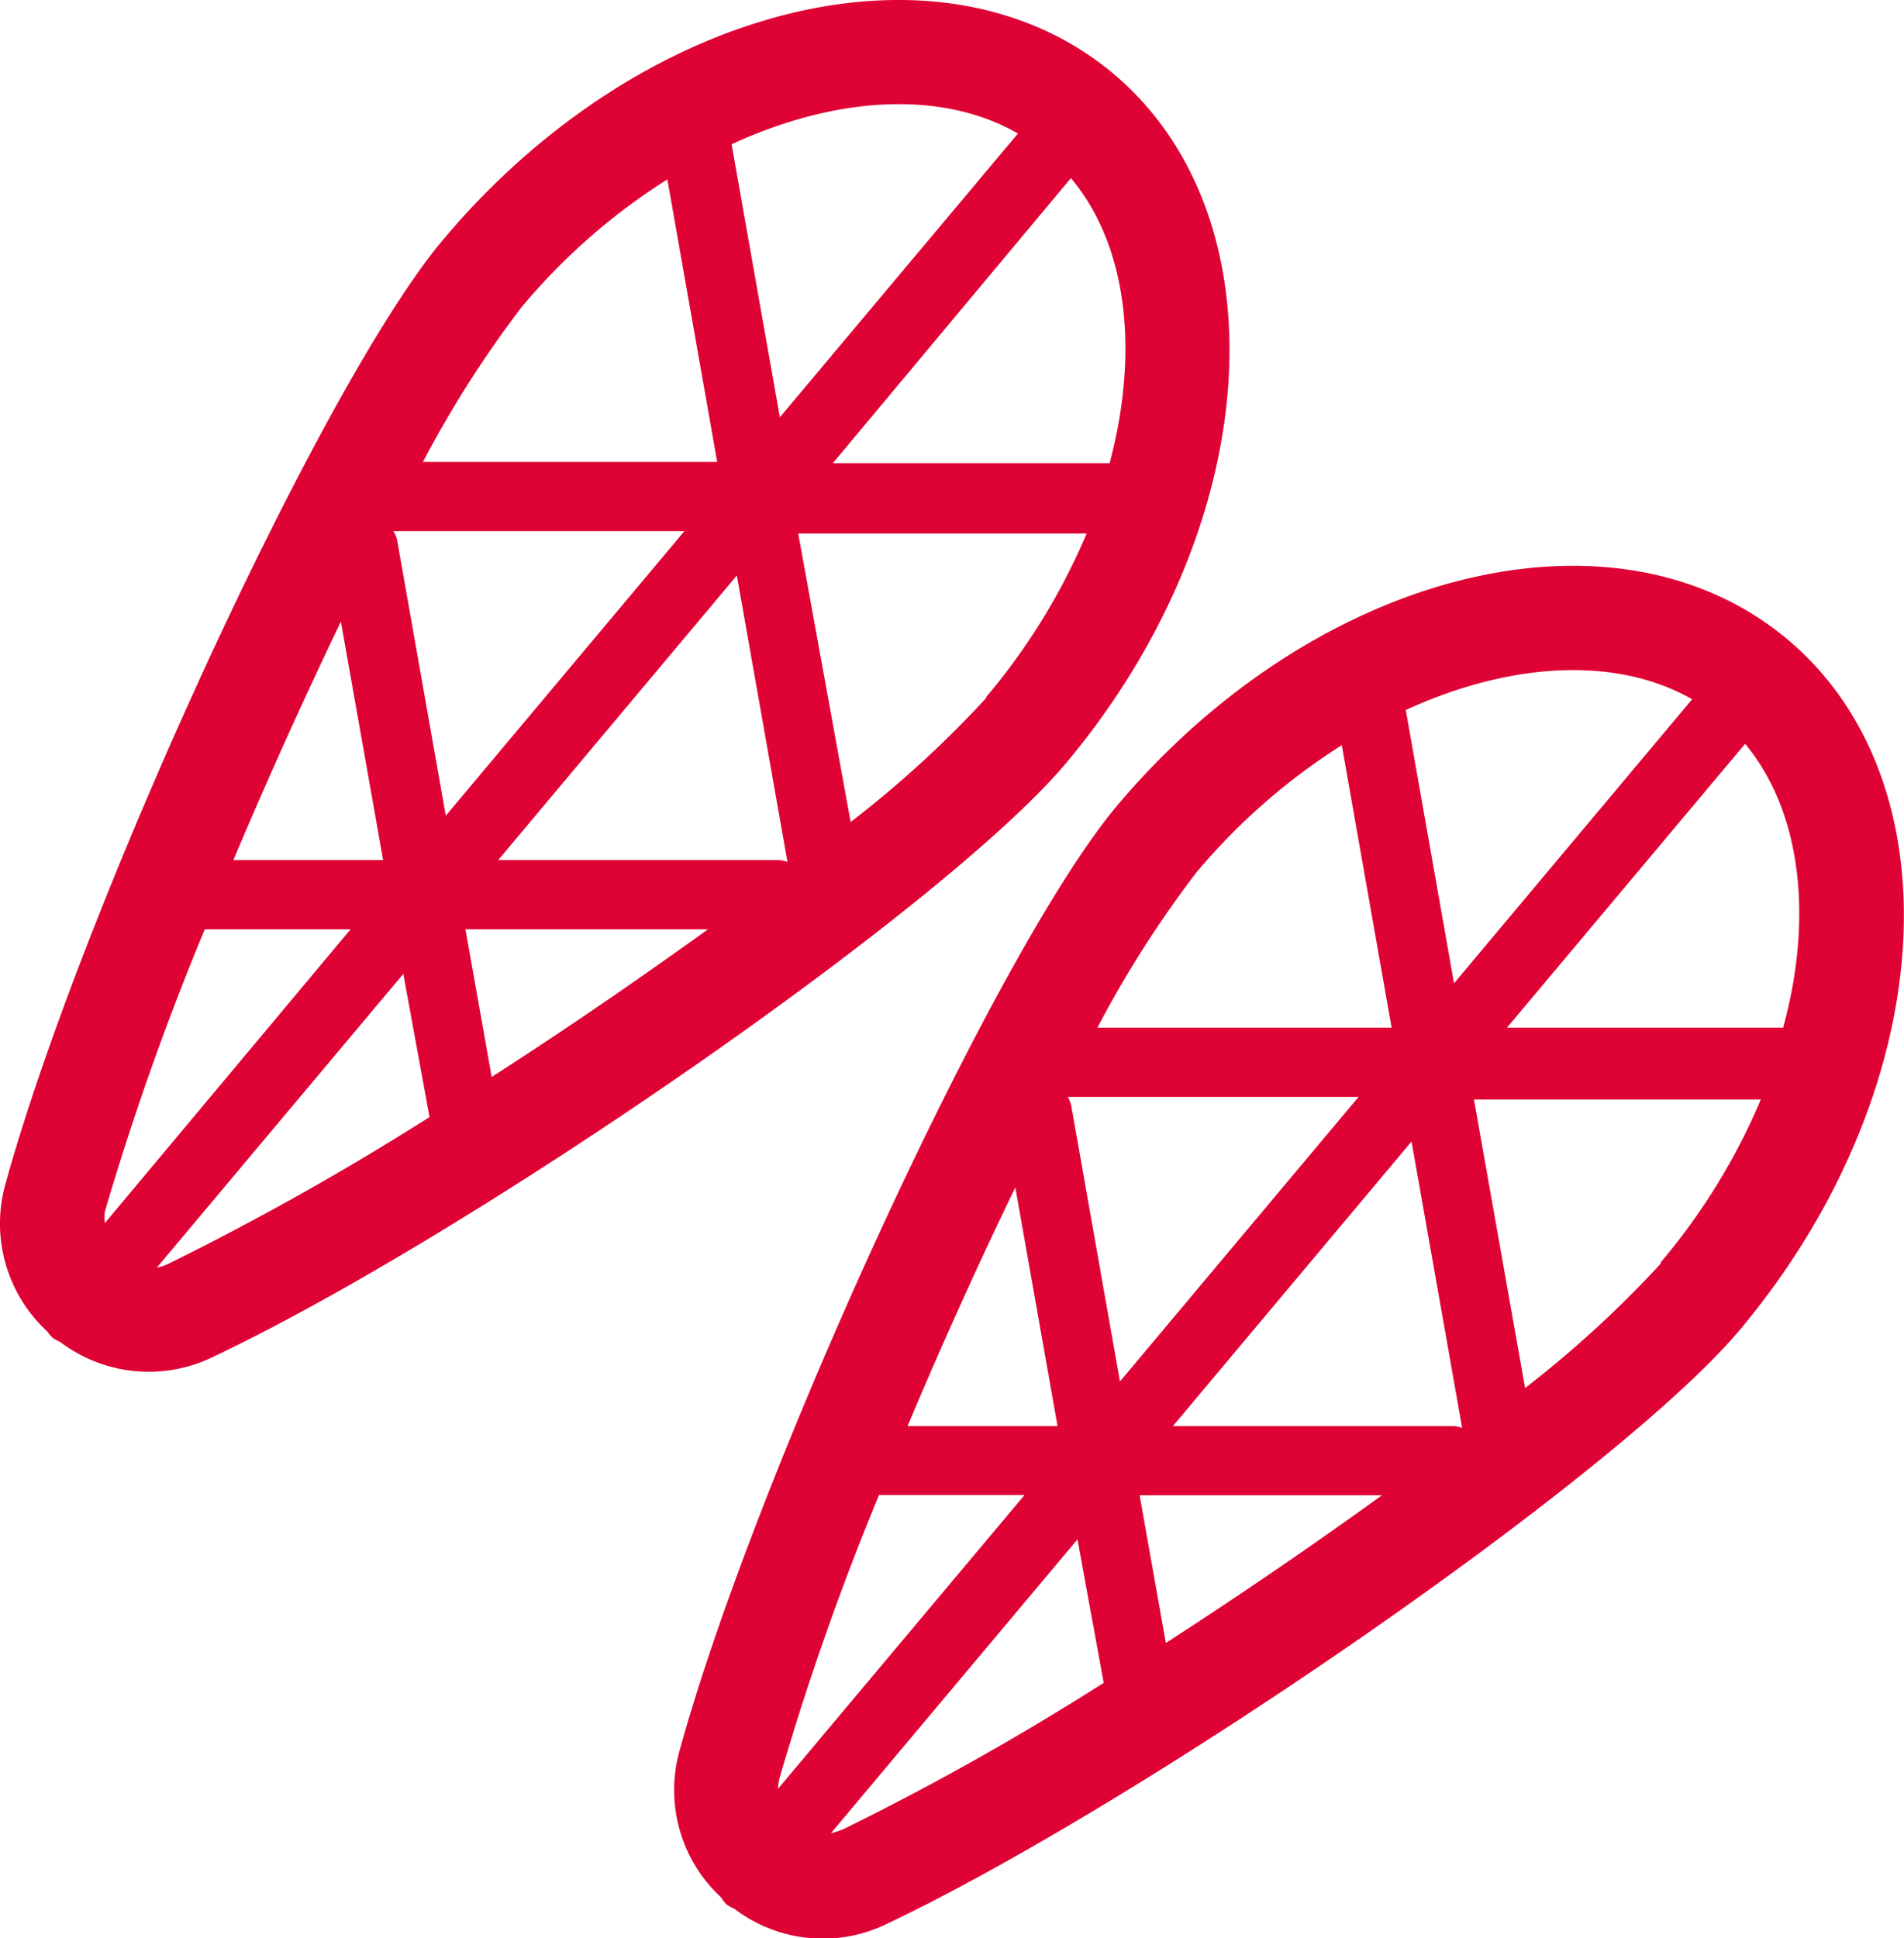
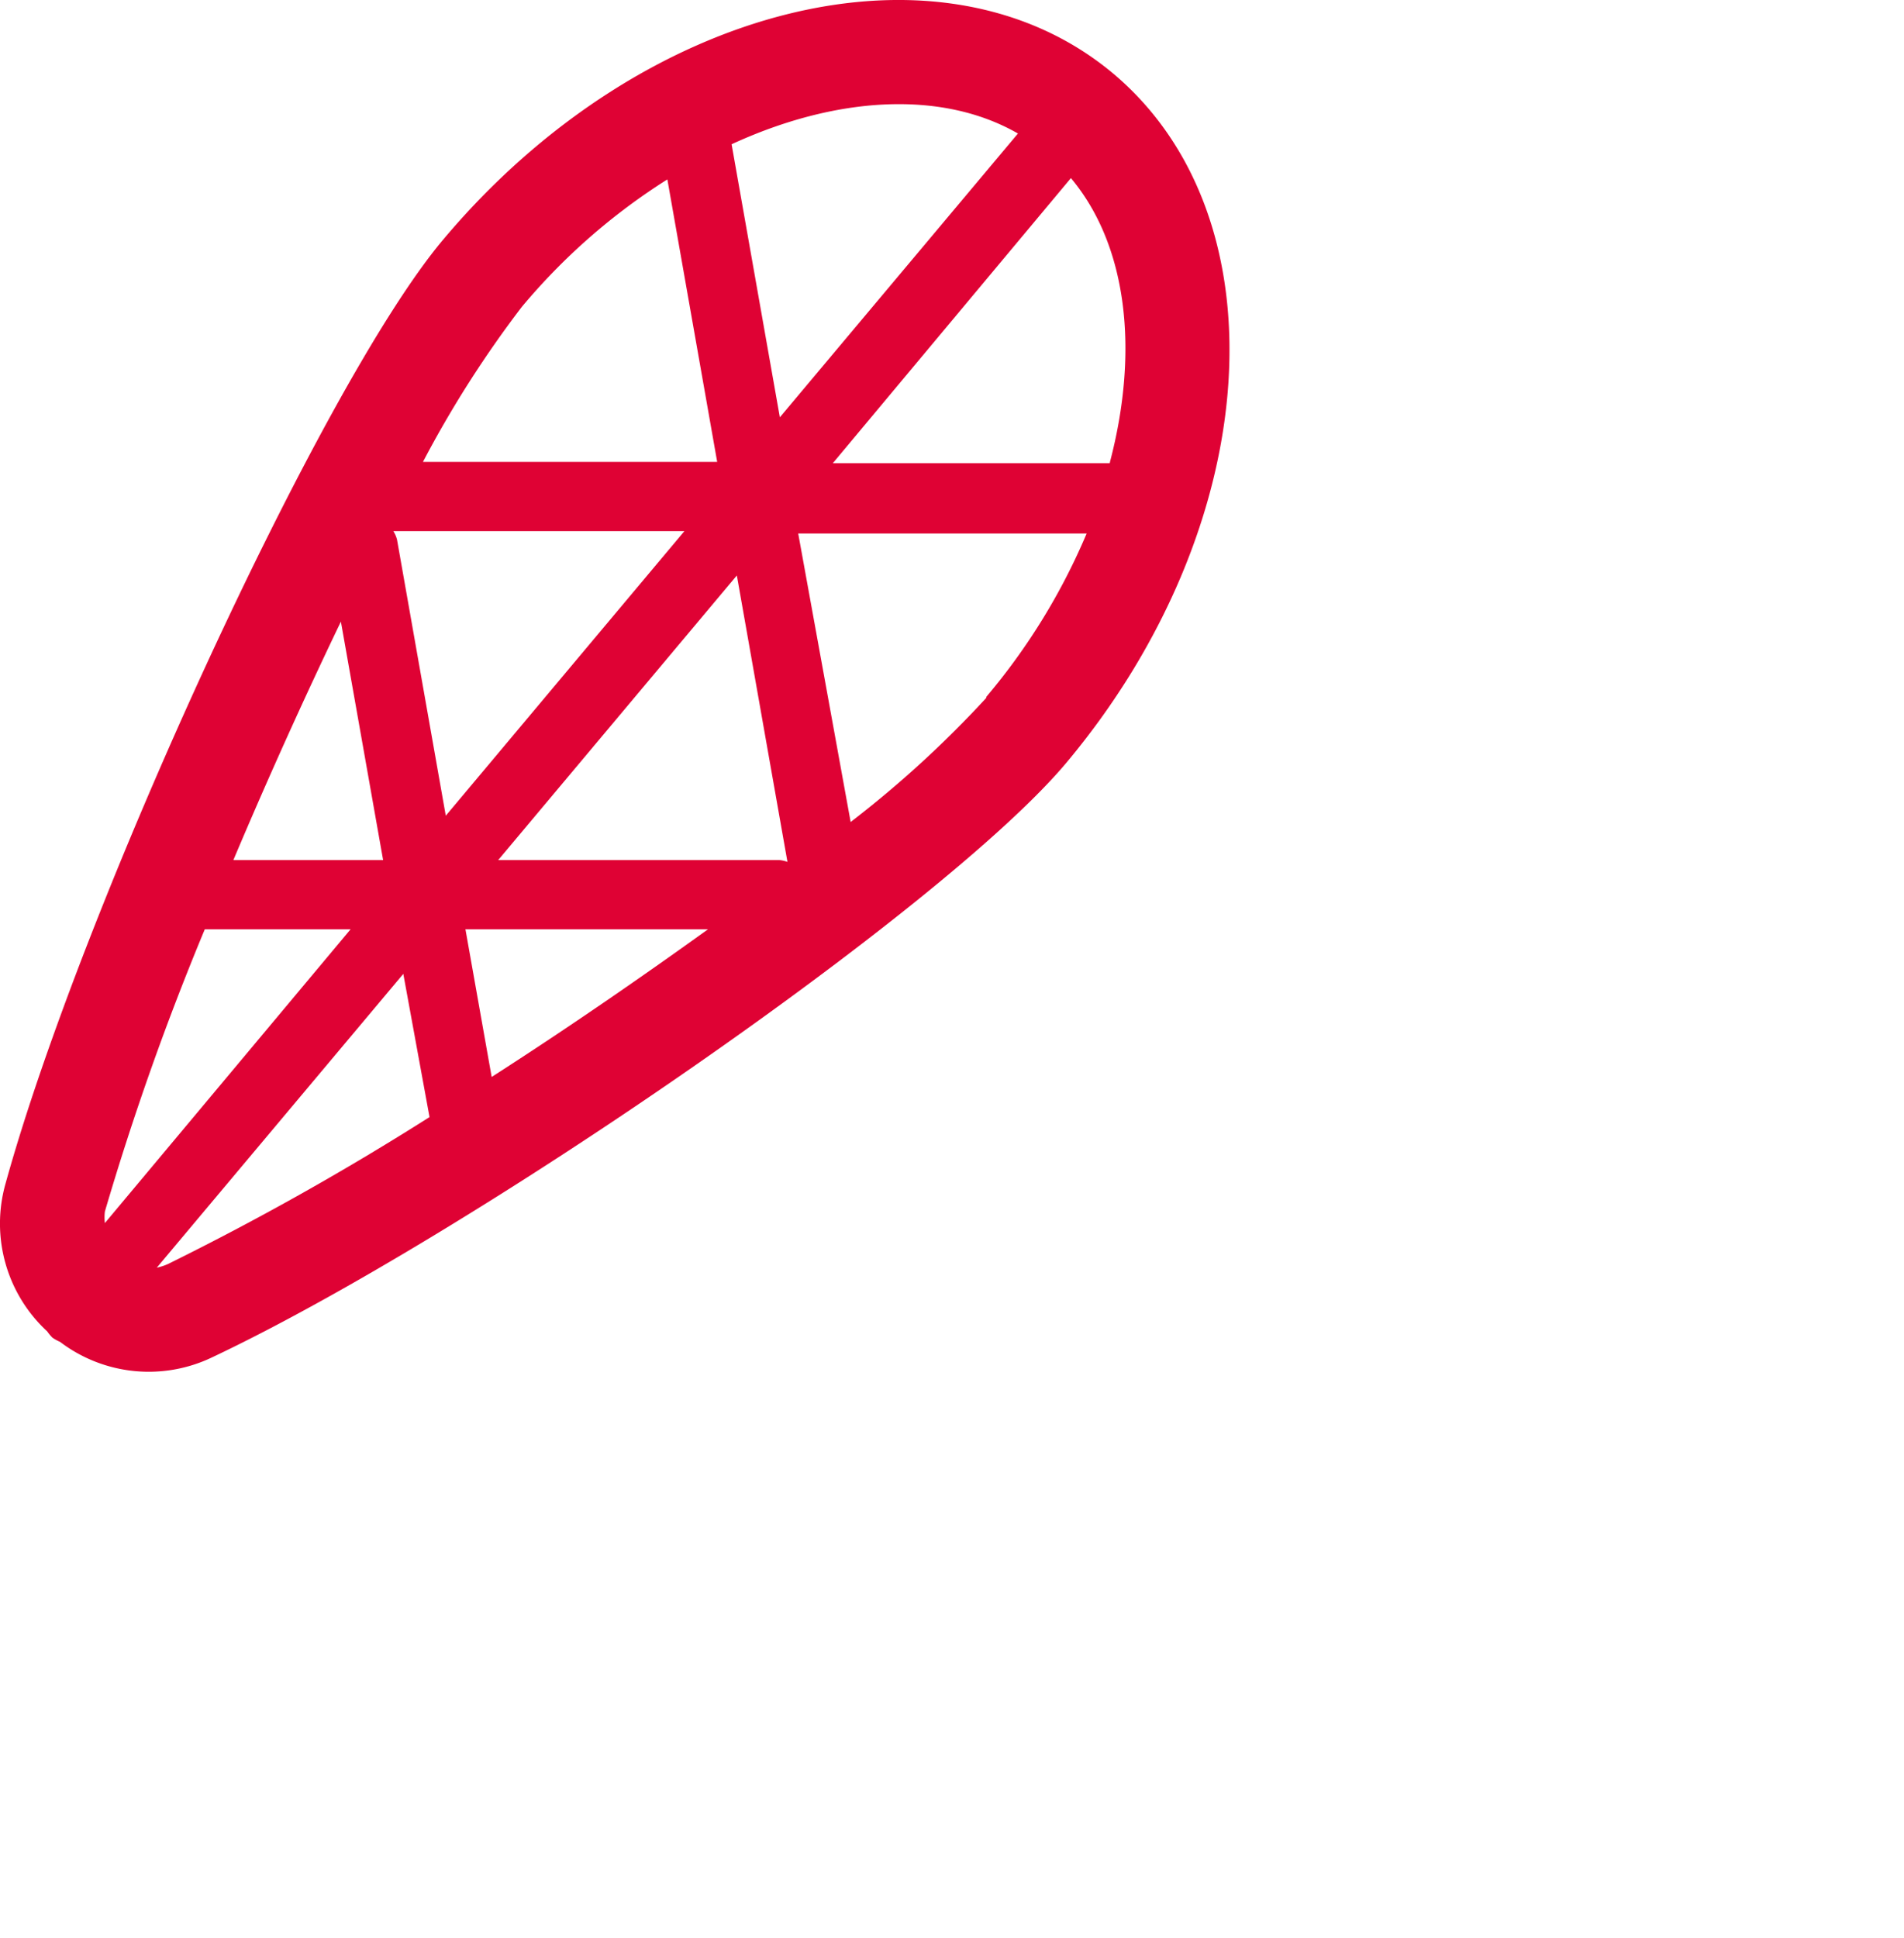
<svg xmlns="http://www.w3.org/2000/svg" viewBox="0 0 72.61 73.89">
  <defs>
    <style>.cls-1{fill:#df0234;}</style>
  </defs>
  <g id="Layer_2" data-name="Layer 2">
    <g id="Lager_1" data-name="Lager 1">
      <path class="cls-1" d="M42.46,2.81C35.89-2.7,24.44.14,16.88,9.16,12.24,14.69,3.1,34.67.21,45.13A5.59,5.59,0,0,0,1.8,50.76,1.64,1.64,0,0,0,2,51a1.64,1.64,0,0,0,.29.16,5.59,5.59,0,0,0,5.82.58C17.92,47.1,36,34.63,40.65,29.1,48.21,20.09,49,8.32,42.46,2.81ZM18.75,41.06l-1-5.63H27C24.39,37.31,21.57,39.25,18.75,41.06ZM13,23.7l1.61,9.09H8.9C10.2,29.71,11.61,26.59,13,23.7Zm16.7,9.09H19l9.1-10.85,1.93,10.92A1.28,1.28,0,0,0,29.71,32.79ZM15,20.25H26.1L17,31.1,15.14,20.57A1.13,1.13,0,0,0,15,20.25Zm1.13-2.64a41.35,41.35,0,0,1,3.77-5.91,23.76,23.76,0,0,1,5.55-4.86l1.9,10.77Zm21.48,9a40.94,40.94,0,0,1-5.17,4.73l-2-11H41.44A24.25,24.25,0,0,1,37.62,26.56Zm4.71-8.95H31.76L40.84,6.79C43,9.37,43.44,13.38,42.33,17.61ZM38.82,5.09,29.74,15.91,27.9,5.5C31.87,3.67,35.91,3.42,38.82,5.09Zm-31,30.34h5.55L4,46.63A1.82,1.82,0,0,1,4,46.19,104.9,104.9,0,0,1,7.81,35.43ZM6.41,48.19a2,2,0,0,1-.43.14l9.4-11.2,1,5.46A107.1,107.1,0,0,1,6.41,48.19Z" />
-       <path class="cls-1" d="M68.17,24.38c-6.57-5.51-18-2.66-25.58,6.35-4.64,5.53-13.78,25.51-16.67,36a5.57,5.57,0,0,0,1.59,5.62,1.28,1.28,0,0,0,.2.26,1.64,1.64,0,0,0,.29.16,5.57,5.57,0,0,0,5.82.58c9.81-4.66,27.9-17.12,32.54-22.66C73.92,41.66,74.73,29.89,68.17,24.38ZM44.46,62.64l-1-5.63h9.24C50.1,58.89,47.28,60.82,44.46,62.64ZM38.72,45.27l1.61,9.1H34.61C35.91,51.28,37.32,48.16,38.72,45.27Zm16.7,9.1H44.73l9.1-10.85,1.93,10.92A1.28,1.28,0,0,0,55.42,54.37ZM40.72,41.82H51.81l-9.1,10.85L40.85,42.14A1.13,1.13,0,0,0,40.72,41.82Zm1.13-2.64a41.35,41.35,0,0,1,3.77-5.91,24,24,0,0,1,5.55-4.86l1.9,10.77Zm21.48,9a41.64,41.64,0,0,1-5.17,4.74l-1.95-11H67.15A24.08,24.08,0,0,1,63.33,48.13Zm4.71-9H57.47l9.08-10.82C68.7,30.94,69.15,35,68,39.18ZM64.53,26.66,55.45,37.49,53.61,27.07C57.58,25.25,61.62,25,64.53,26.66ZM33.52,57h5.55l-9.4,11.2a1.9,1.9,0,0,1,.07-.45A104.82,104.82,0,0,1,33.52,57Zm-1.4,12.75a2,2,0,0,1-.43.14l9.4-11.2,1,5.47A103.29,103.29,0,0,1,32.12,69.76Z" />
    </g>
  </g>
</svg>